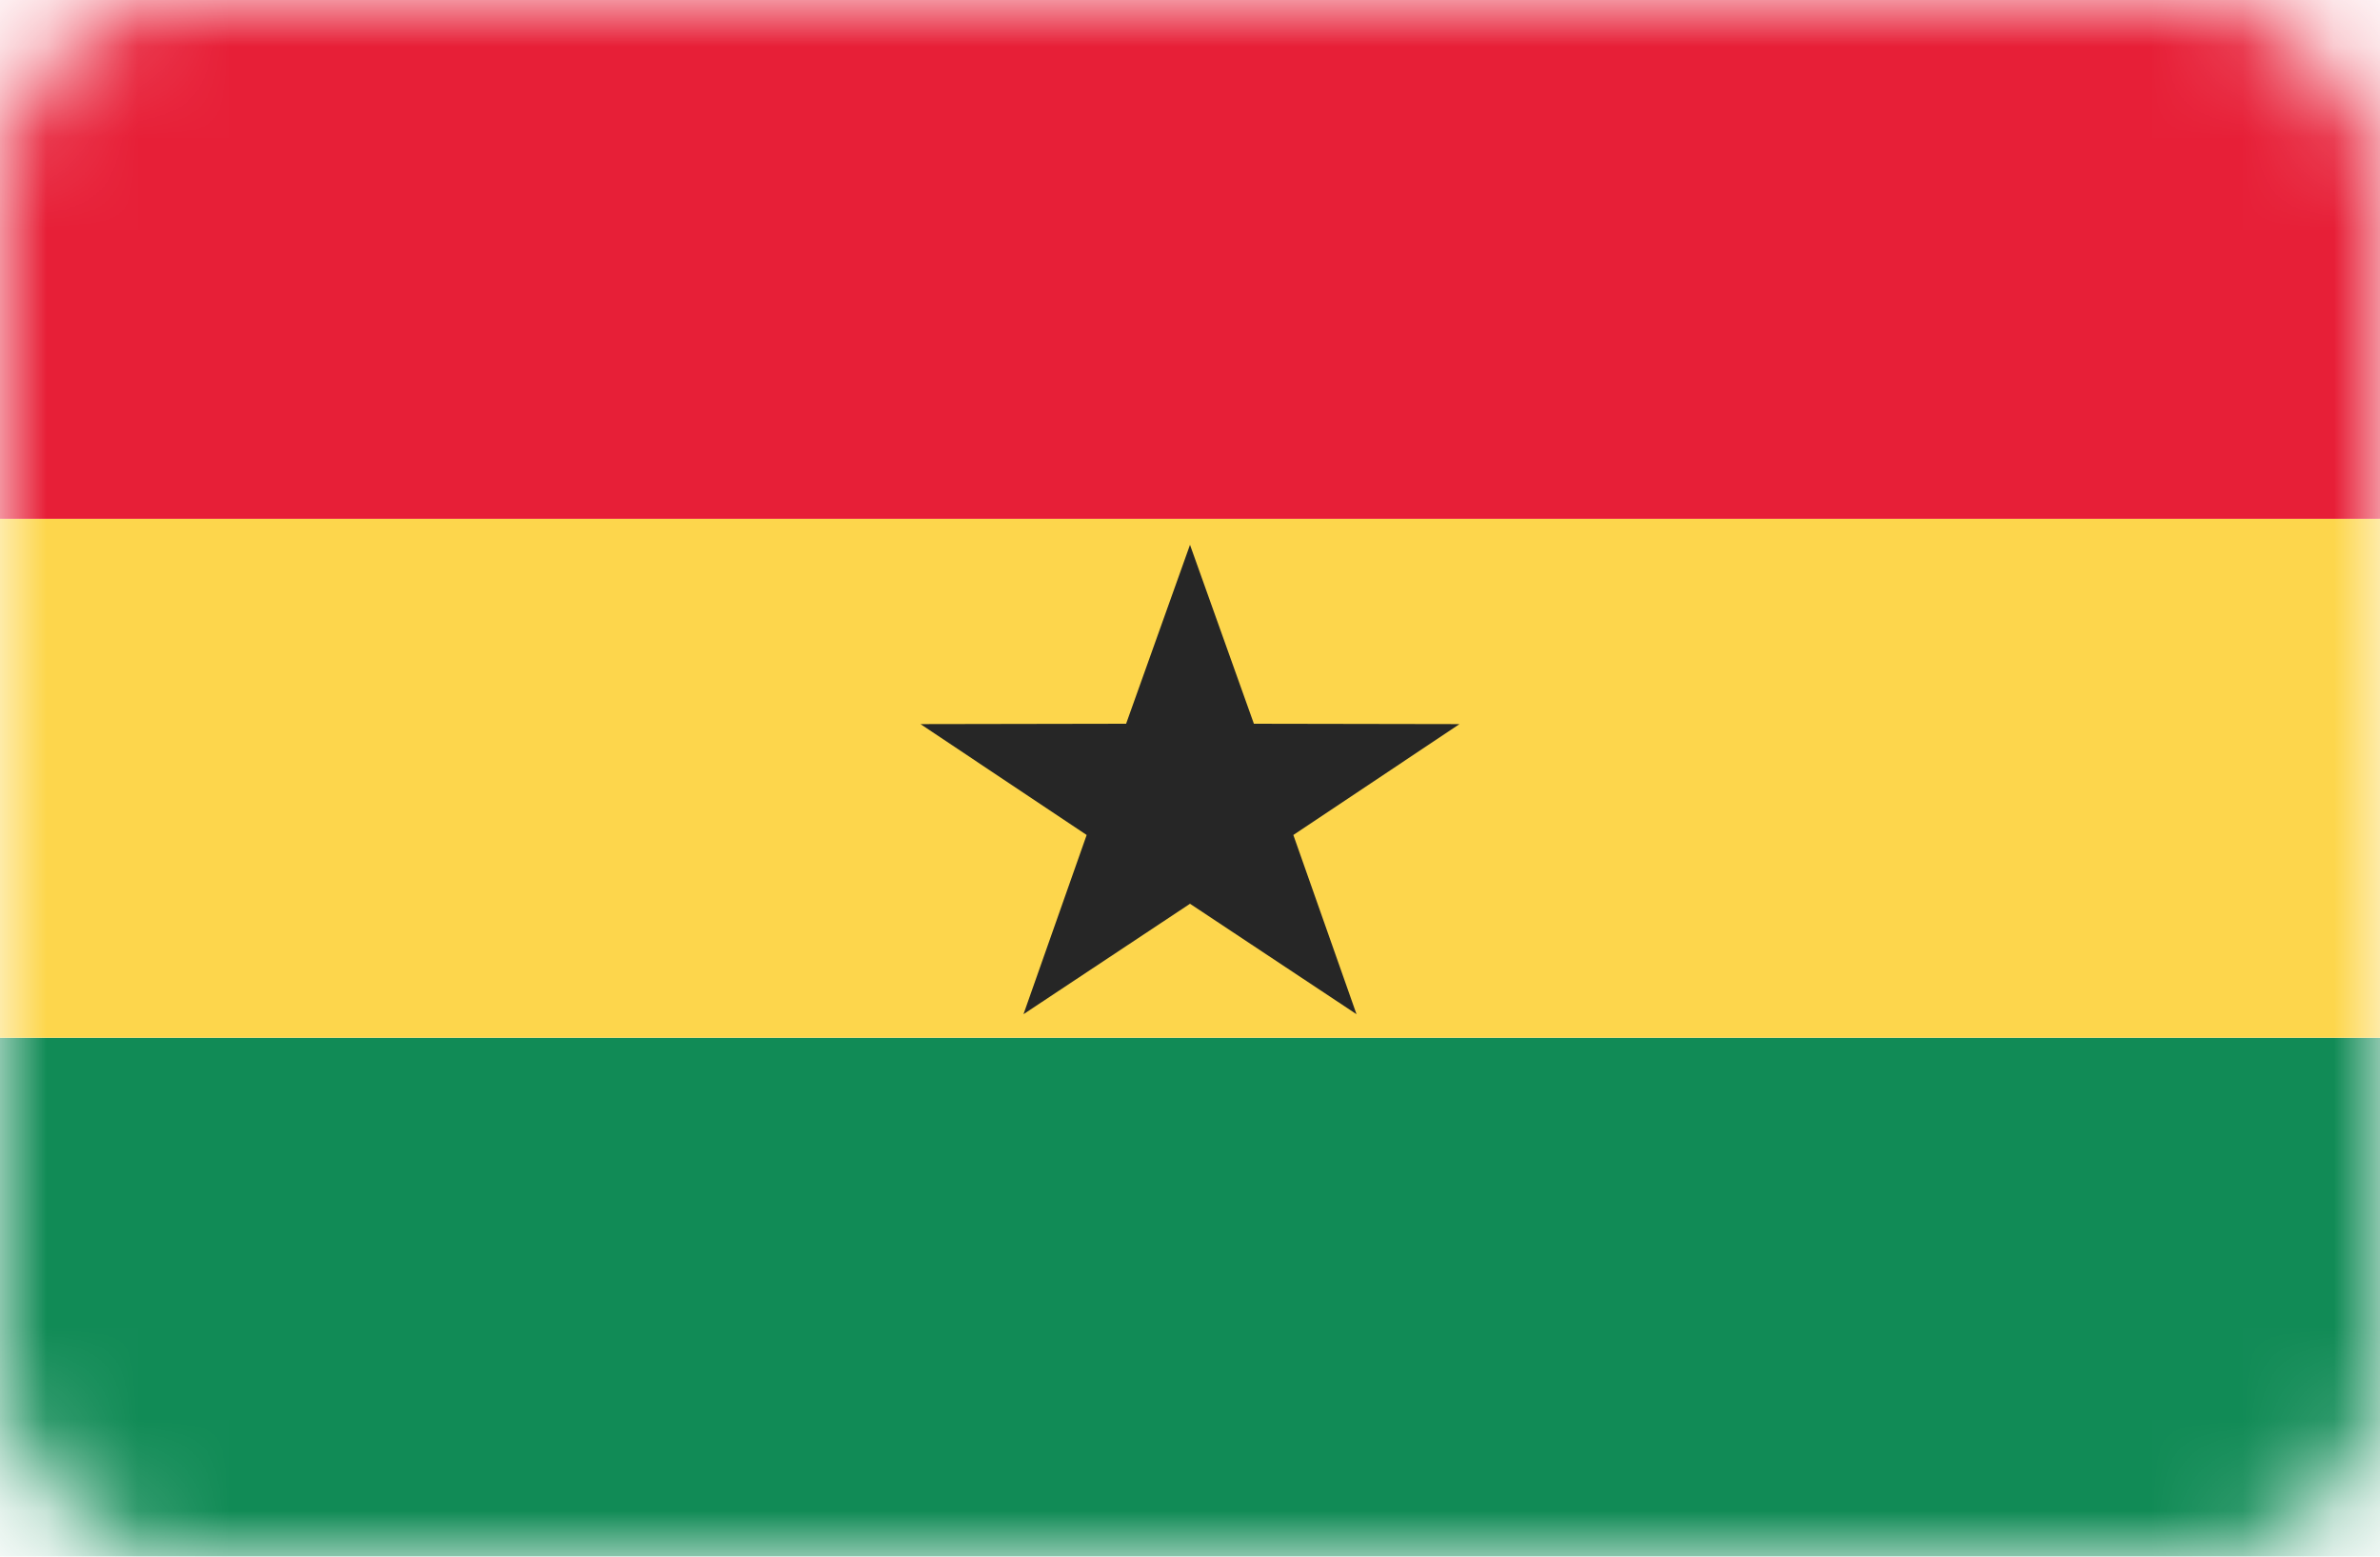
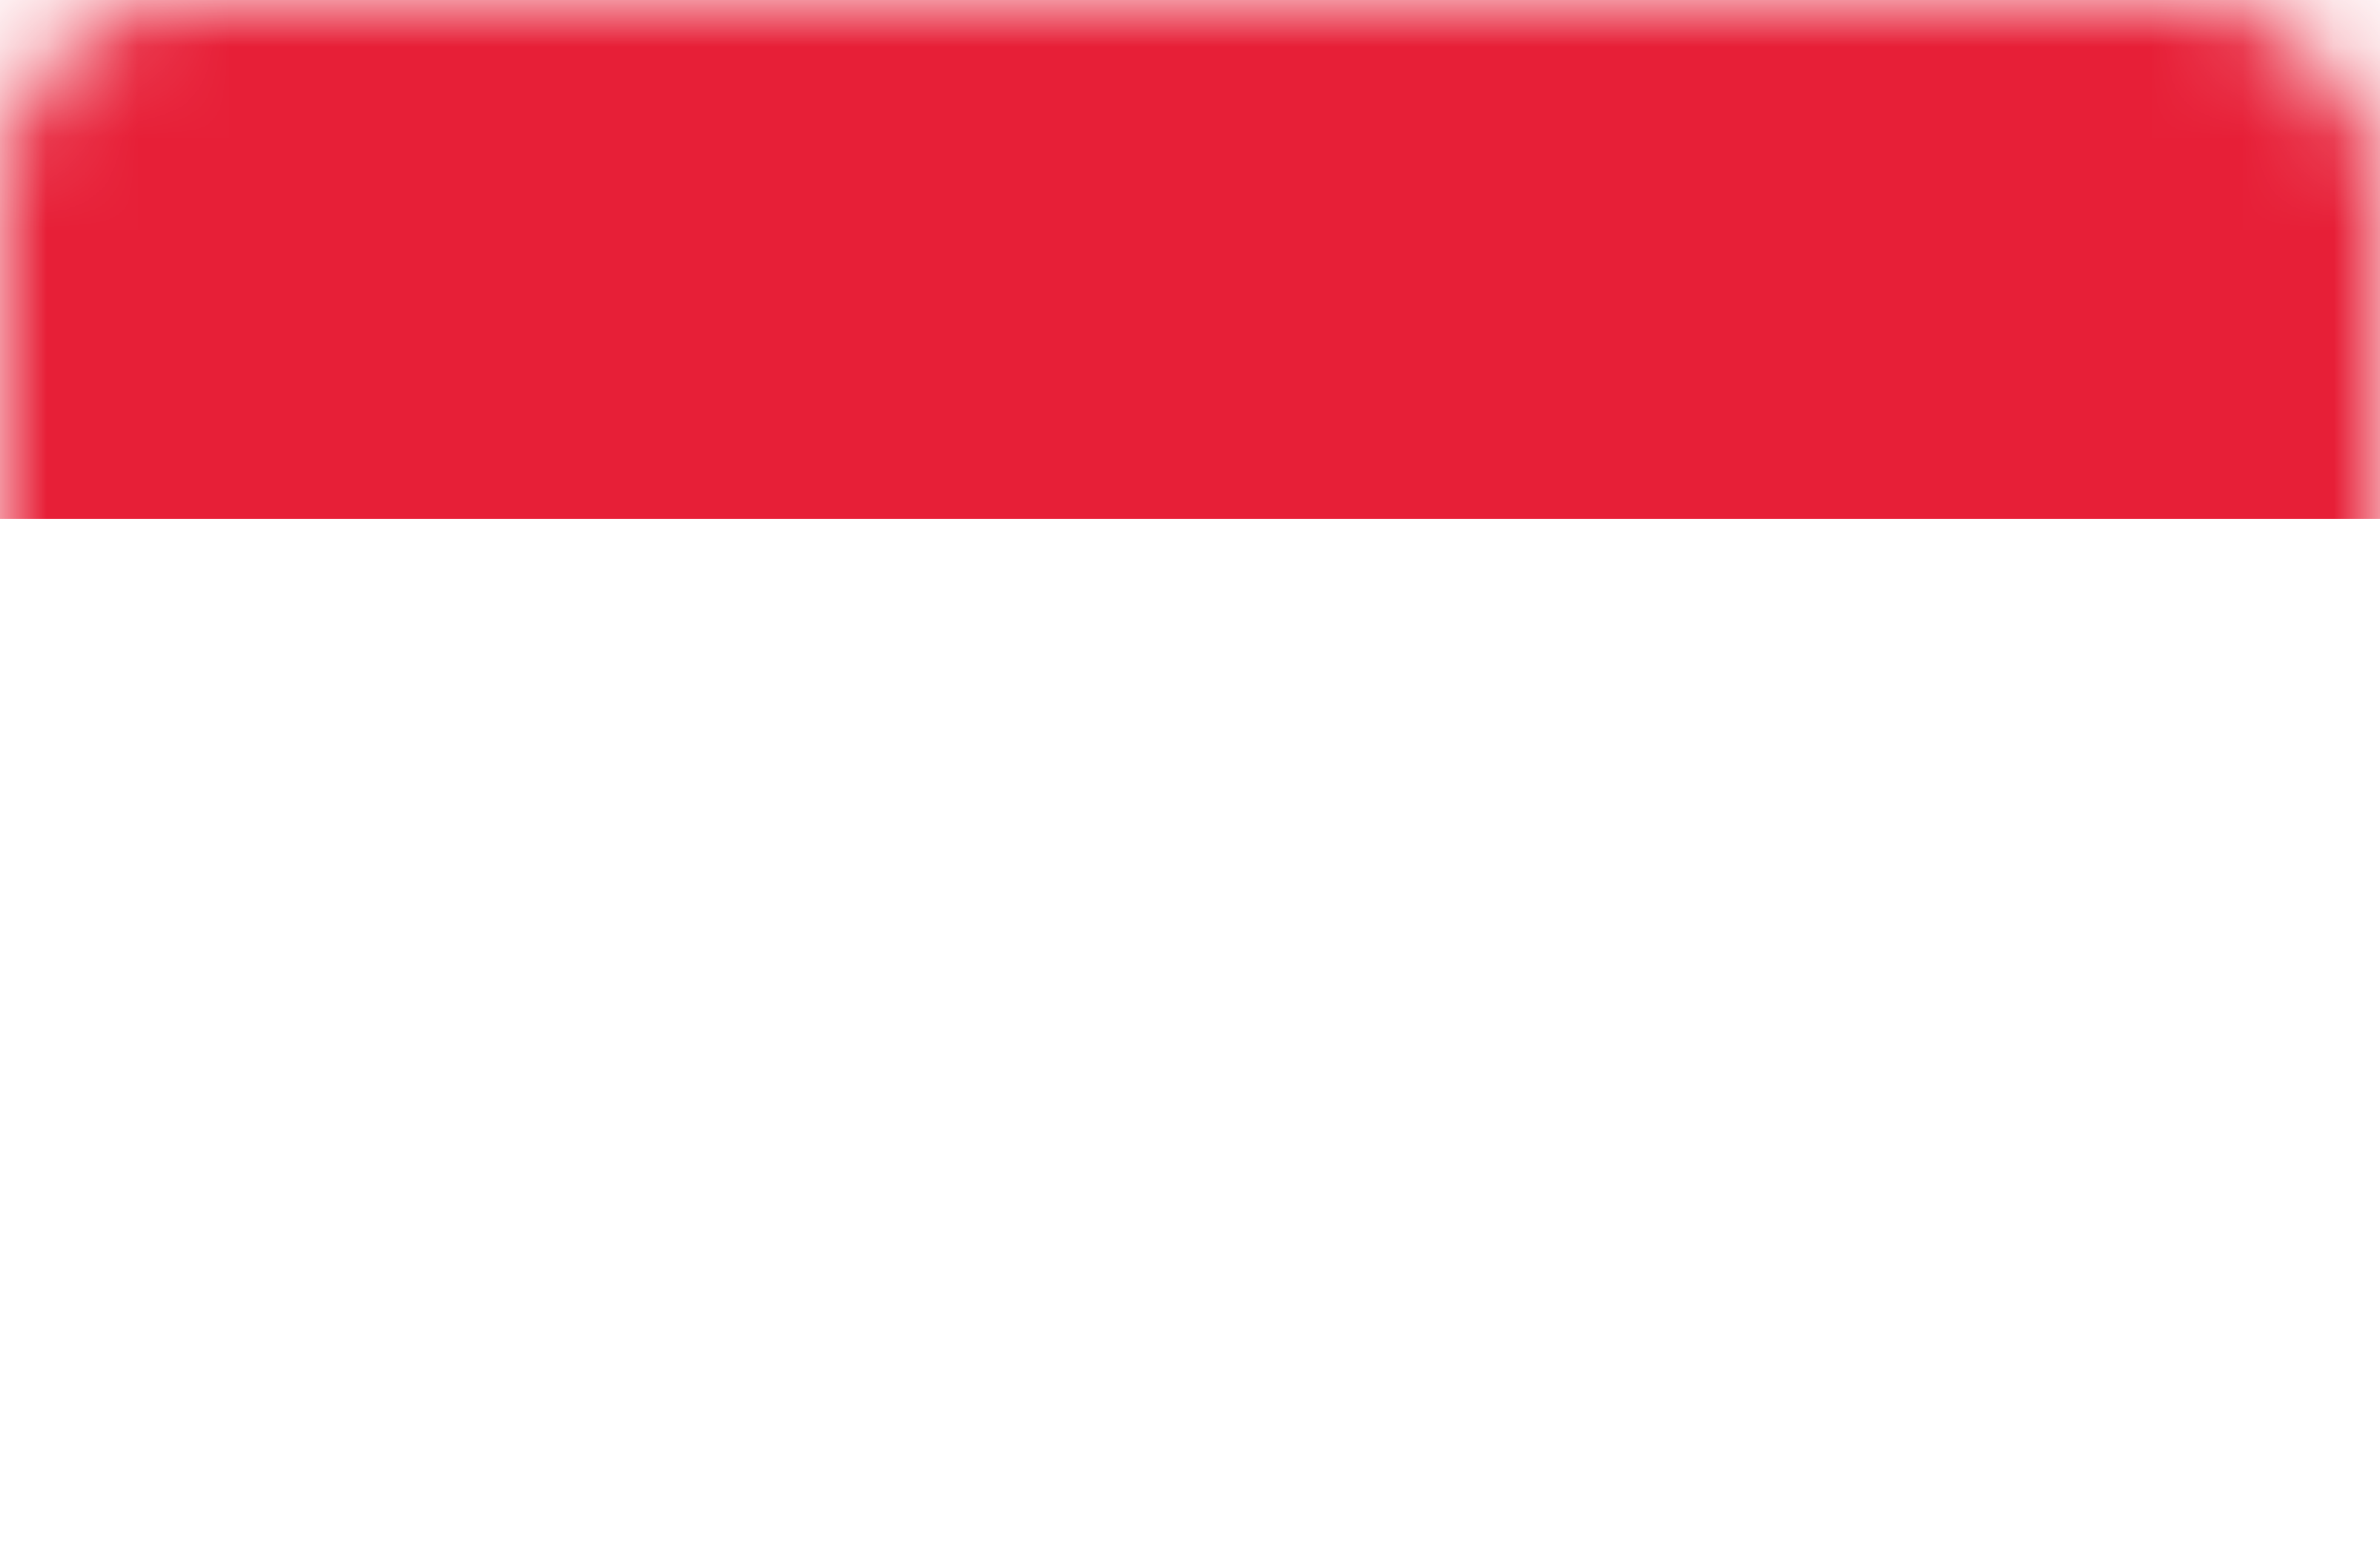
<svg xmlns="http://www.w3.org/2000/svg" width="26" height="17" viewBox="0 0 26 17" fill="none">
  <mask id="mask0_2400_593" style="mask-type:alpha" maskUnits="userSpaceOnUse" x="0" y="0" width="26" height="17">
    <rect width="26" height="17" rx="2" fill="white" />
  </mask>
  <g mask="url(#mask0_2400_593)">
    <path fill-rule="evenodd" clip-rule="evenodd" d="M0 5.667H26V0H0V5.667Z" fill="#E71F37" />
-     <path fill-rule="evenodd" clip-rule="evenodd" d="M0 17H26V11.333H0V17Z" fill="#118B56" />
-     <path fill-rule="evenodd" clip-rule="evenodd" d="M0 11.333H26V5.667H0V11.333Z" fill="#FDD64C" />
-     <path fill-rule="evenodd" clip-rule="evenodd" d="M13 9.87L11.181 11.076L11.871 9.119L10.056 7.908L12.302 7.904L13 5.95L13.698 7.904L15.944 7.908L14.129 9.119L14.819 11.076L13 9.87Z" fill="#262626" />
  </g>
</svg>